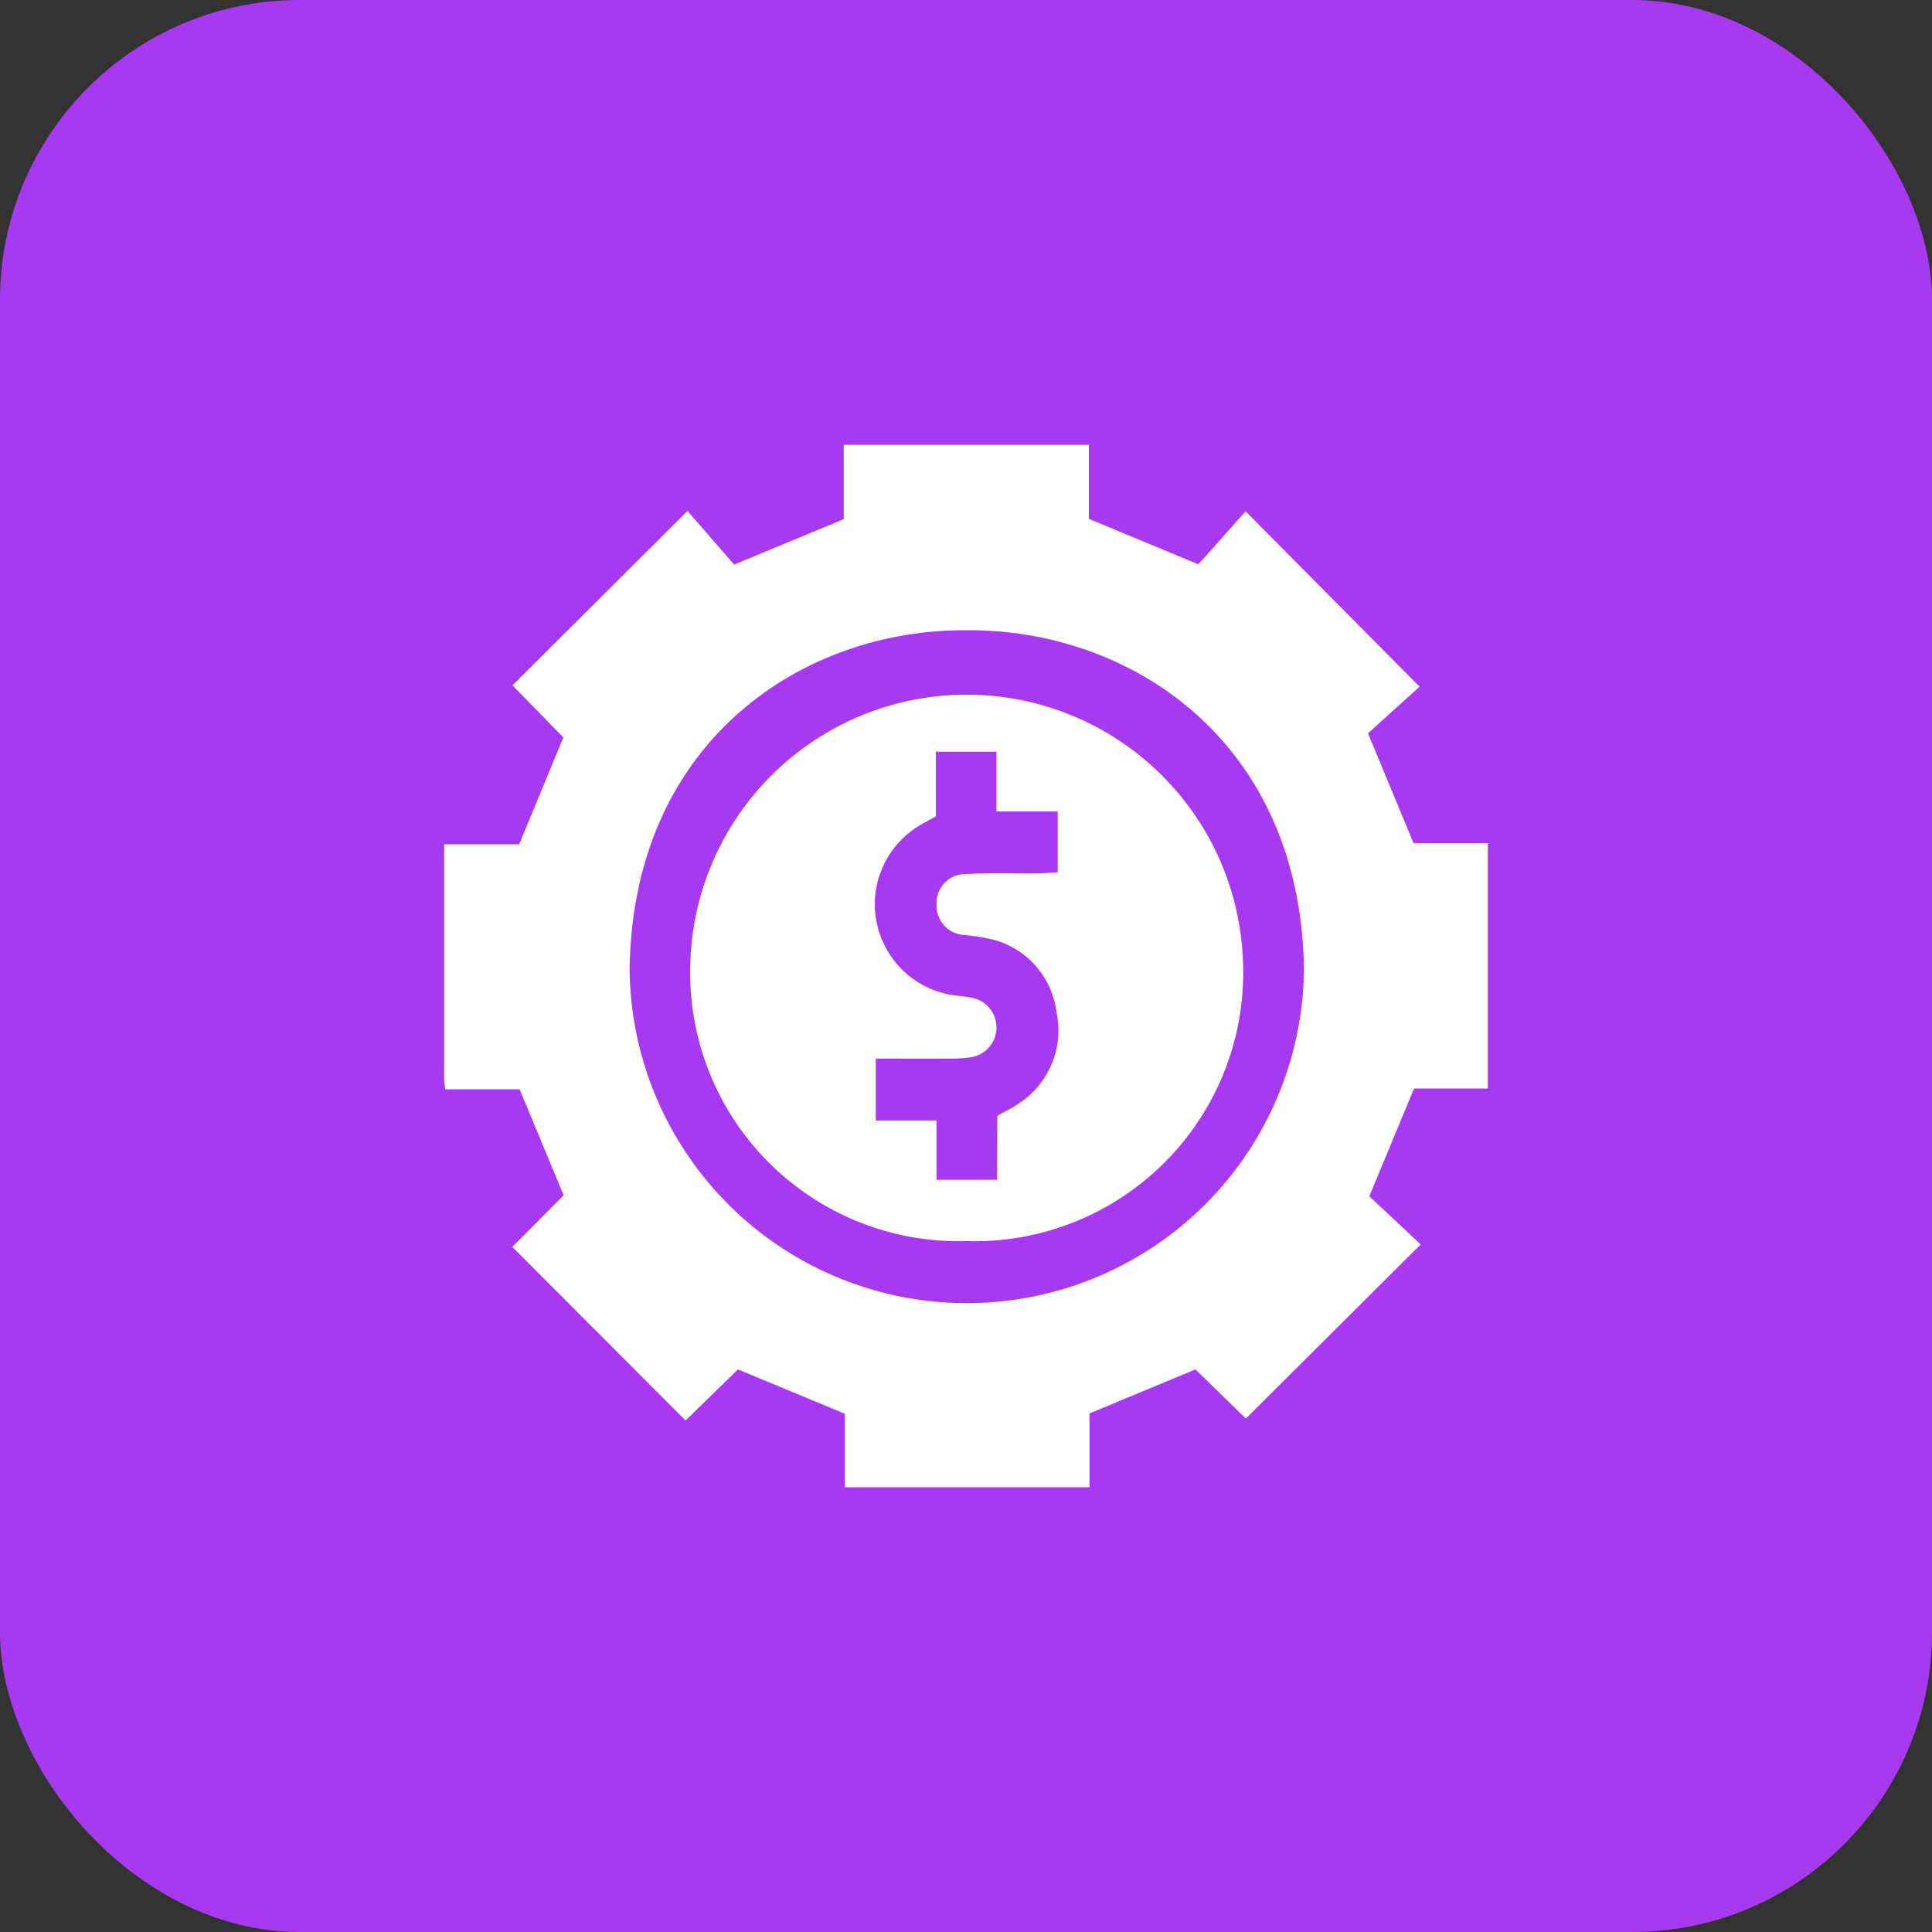
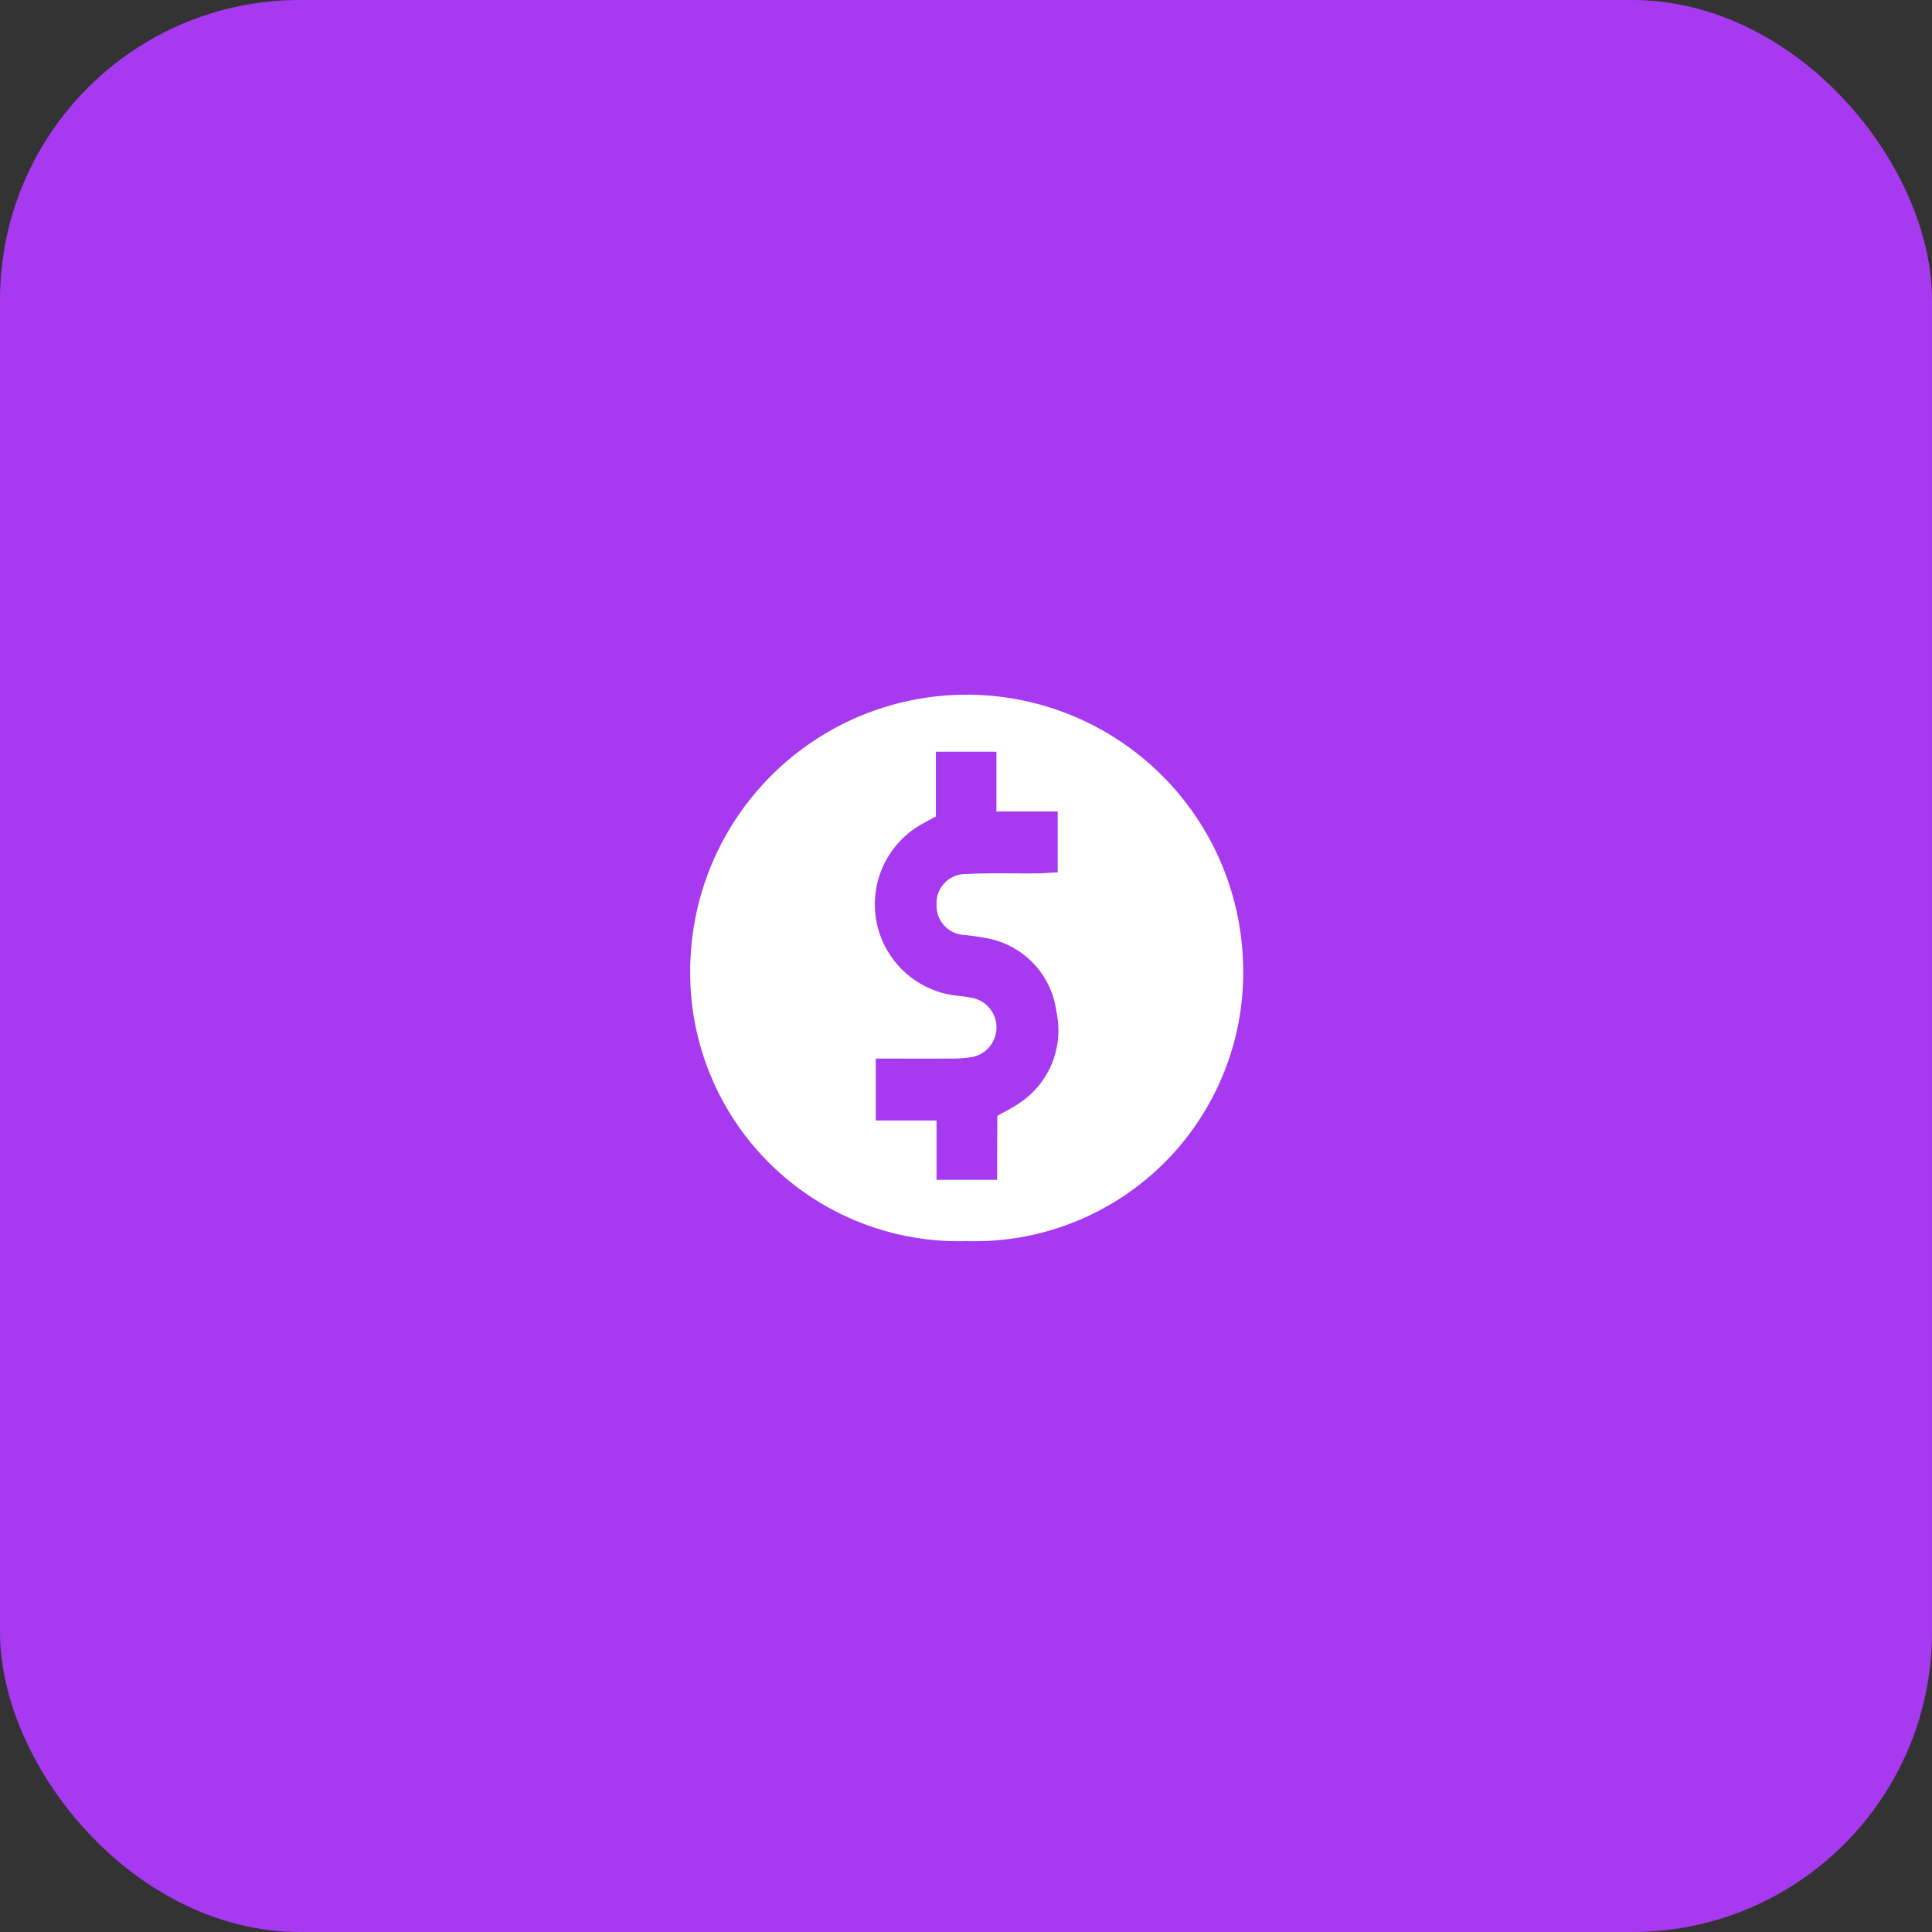
<svg xmlns="http://www.w3.org/2000/svg" width="58" height="58" viewBox="0 0 58 58">
  <rect x="0" y="0" width="58" height="58" fill="#333333" stroke="none" />
  <g id="Group_191494" data-name="Group 191494" transform="translate(-4114 -3999)">
    <g id="Group_191430" data-name="Group 191430" transform="translate(2971 -733)">
      <rect id="Rectangle_63231" data-name="Rectangle 63231" width="58" height="58" rx="9" transform="translate(1143 4732)" fill="#a739f0" />
      <g id="Group_191425" data-name="Group 191425" transform="translate(650.329 4508.586)">
-         <path id="Path_257745" data-name="Path 257745" d="M506.04,256.116c-.018-.148-.037-.226-.037-.3,0-2.327,0-4.654,0-7.056h2.254l1.327-3.206-1.527-1.565,5.254-5.235,1.4,1.61L518,239v-2.232h7.358v2.222l3.289,1.366,1.418-1.592,5.223,5.265-1.549,1.4,1.369,3.3h2.229v7.363h-2.215l-1.343,3.235,1.544,1.446L530.072,266l-1.513-1.476-3.18,1.323v2.217h-7.344v-2.208l-3.211-1.331-1.572,1.534-5.2-5.212,1.54-1.551-1.322-3.181ZM521.7,242.335c-4.89-.041-10.029,3.288-10.128,10.173a10.123,10.123,0,0,0,20.245.01C531.72,245.655,526.61,242.3,521.7,242.335Z" fill="#fff" />
        <path id="Path_257747" data-name="Path 257747" d="M574.6,313.224a8.062,8.062,0,0,1-8.288-8.369,8.3,8.3,0,0,1,16.592.015A8.065,8.065,0,0,1,574.6,313.224Zm.927-3.761c.263-.148.449-.236.616-.351a2.619,2.619,0,0,0,1.16-2.764,2.58,2.58,0,0,0-1.9-2.175,6.5,6.5,0,0,0-.844-.137.881.881,0,0,1-.855-.931.868.868,0,0,1,.894-.9c.692-.039,1.387-.014,2.081-.021.216,0,.432-.019.661-.03v-1.828H575.5v-1.794h-1.817v1.943c-.169.093-.276.15-.382.209a2.759,2.759,0,0,0,1.014,5.172c.142.018.285.03.424.059a.906.906,0,0,1,.02,1.786,4.153,4.153,0,0,1-.73.043c-.71.005-1.42,0-2.15,0v1.86h1.823v1.78h1.818Z" transform="translate(-52.916 -52.551)" fill="#fff" />
      </g>
    </g>
  </g>
</svg>